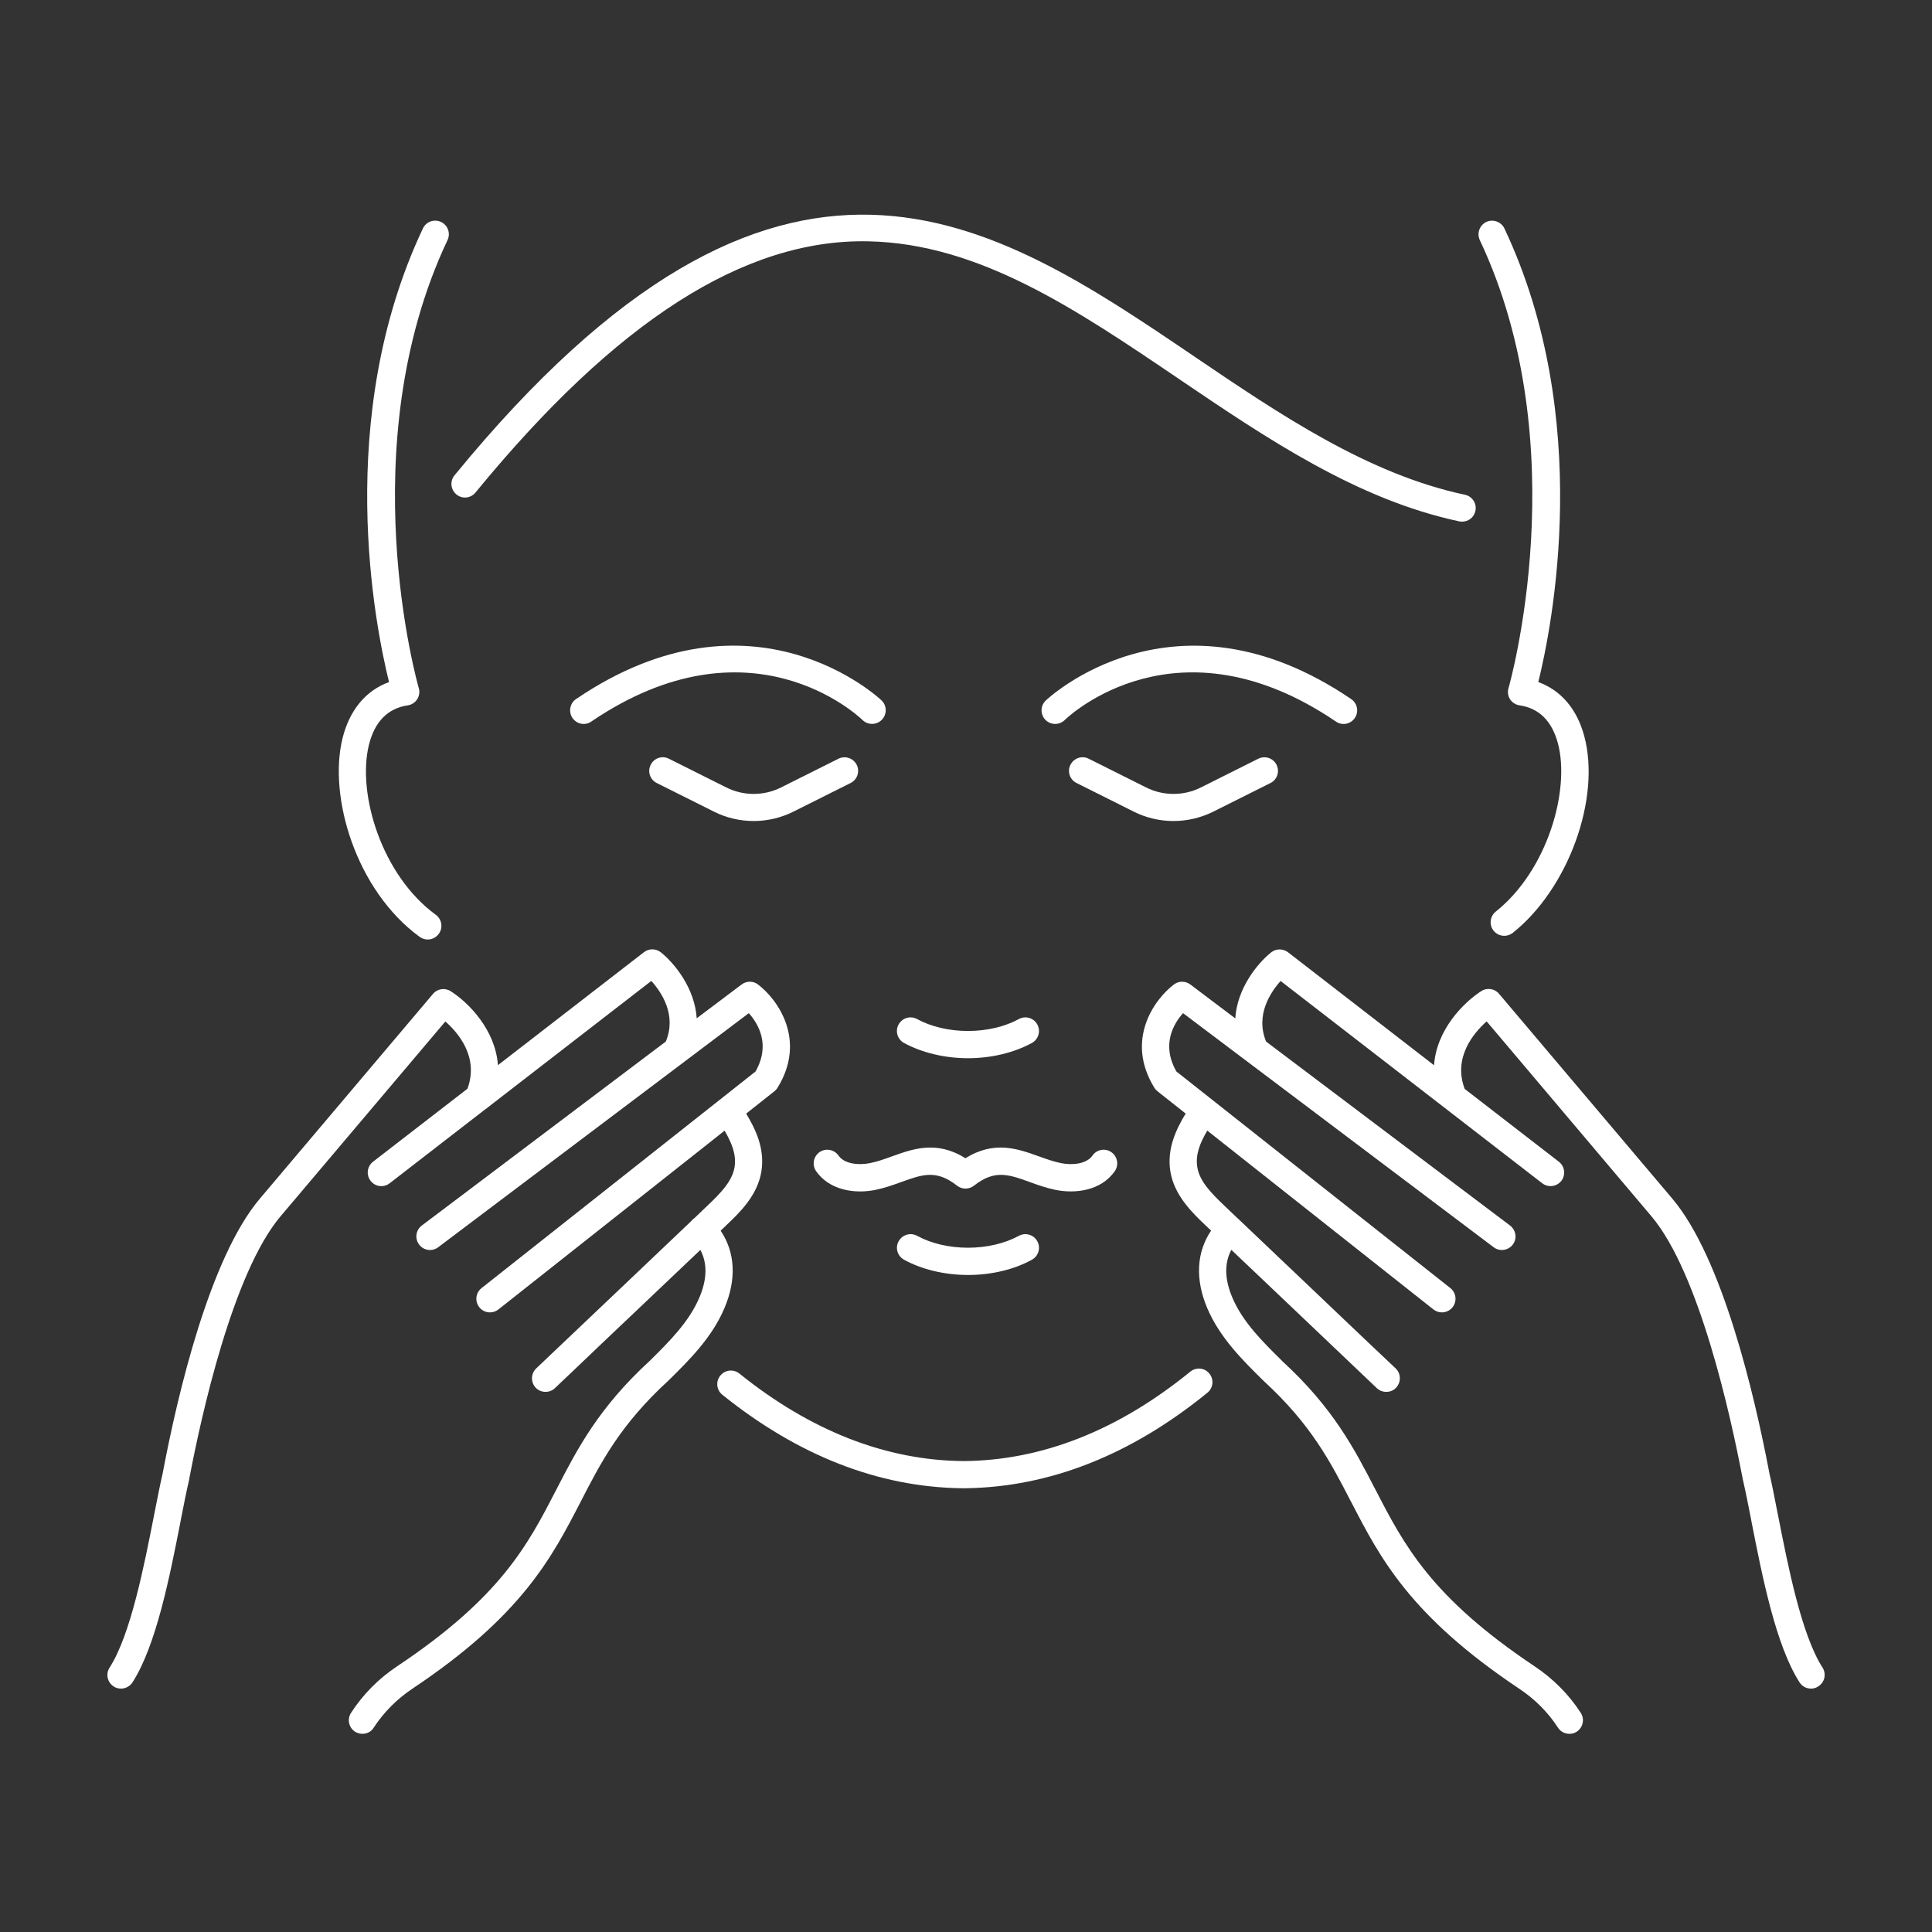
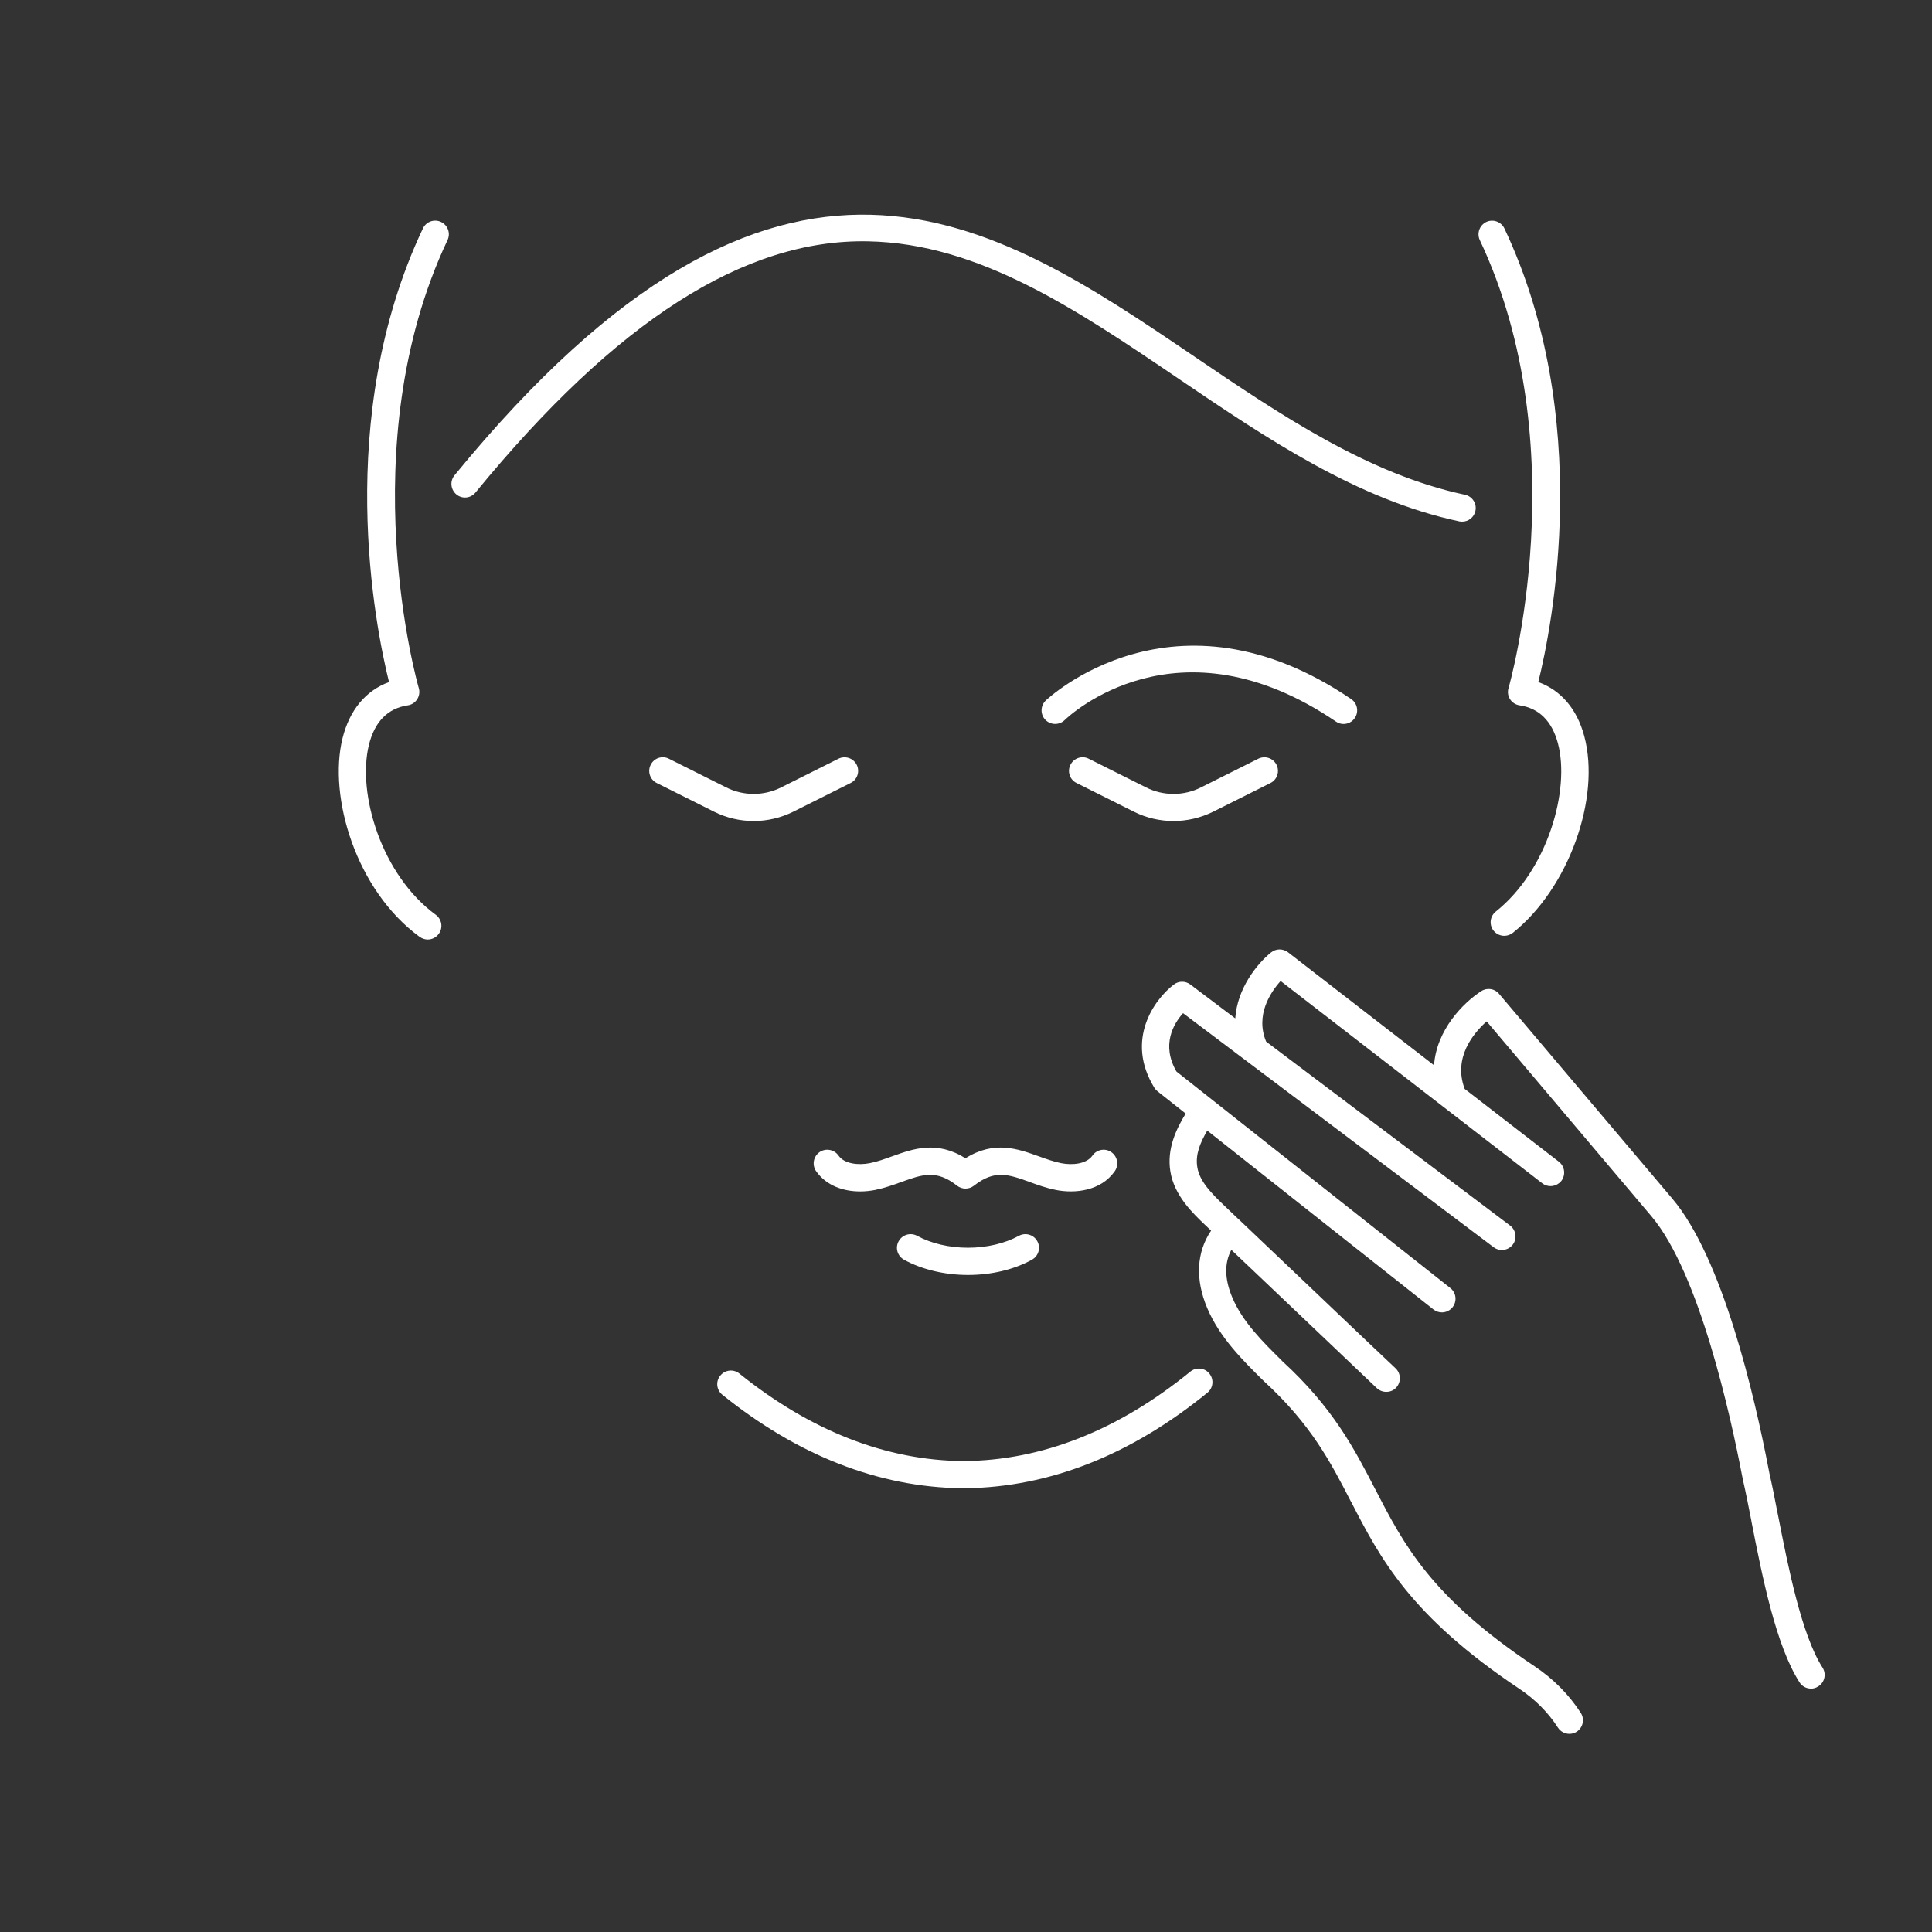
<svg xmlns="http://www.w3.org/2000/svg" viewBox="0 0 100 100" fill-rule="evenodd">
  <rect x="0" y="0" width="100" height="100" fill="#333333" stroke="none" />
  <path d="m75.535 26.988c0.047 0.008 0.098 0.012 0.148 0.012 0.324 0 0.617-0.227 0.684-0.555 0.082-0.383-0.16-0.754-0.539-0.836-5.019-1.066-9.582-4.156-13.992-7.144l-0.008-0.008-0.008-0.004c-10.516-7.125-21.391-14.492-38.293 6.148-0.25 0.301-0.203 0.742 0.098 0.992 0.297 0.246 0.742 0.203 0.988-0.102 7.269-8.871 13.914-13.133 20.328-13 5.738 0.113 10.766 3.523 16.09 7.129l0.004 0.004c4.527 3.066 9.207 6.238 14.5 7.363z" fill="#ffffff" />
  <path d="m21.727 48.496c0.125 0.086 0.27 0.133 0.414 0.133 0.215 0 0.43-0.102 0.57-0.293 0.23-0.312 0.16-0.754-0.152-0.984-2.812-2.051-4.082-6.277-3.465-8.793 0.297-1.203 0.973-1.895 2.012-2.051 0.199-0.027 0.379-0.145 0.488-0.316s0.141-0.383 0.082-0.578c-0.039-0.121-3.566-12.488 1.488-23.188 0.168-0.352 0.016-0.77-0.336-0.938s-0.773-0.016-0.938 0.336c-4.641 9.82-2.461 20.625-1.754 23.48-1.203 0.438-2.047 1.449-2.41 2.922-0.738 3.012 0.691 7.856 4 10.27z" fill="#ffffff" />
  <path d="m77.863 48.438c-0.207 0-0.414-0.09-0.555-0.266-0.242-0.301-0.191-0.746 0.113-0.988 2.695-2.148 3.859-6.316 3.215-8.715-0.309-1.148-0.973-1.812-1.984-1.961-0.203-0.031-0.383-0.145-0.492-0.316s-0.141-0.383-0.078-0.578c0.035-0.121 3.562-12.488-1.488-23.188-0.164-0.352-0.012-0.77 0.336-0.938 0.352-0.164 0.77-0.012 0.938 0.336 4.637 9.824 2.461 20.625 1.754 23.48 1.168 0.422 2.004 1.391 2.379 2.797 0.867 3.231-0.824 7.891-3.695 10.18-0.133 0.105-0.289 0.156-0.441 0.156z" fill="#ffffff" />
  <path d="m49.766 77.031c-4.301-0.062-8.461-1.688-12.379-4.84-0.301-0.242-0.352-0.688-0.105-0.988 0.246-0.305 0.688-0.352 0.992-0.105 3.691 2.969 7.598 4.496 11.602 4.527 4.055-0.031 8.004-1.59 11.734-4.629 0.301-0.246 0.746-0.203 0.988 0.102 0.246 0.301 0.199 0.746-0.102 0.988-3.953 3.223-8.164 4.883-12.508 4.945z" fill="#ffffff" />
  <path d="m44.52 61.668c-0.84 0-1.734-0.277-2.277-1.047-0.223-0.32-0.145-0.758 0.172-0.984 0.32-0.223 0.758-0.145 0.984 0.172 0.301 0.438 1.035 0.512 1.625 0.395 0.391-0.078 0.762-0.211 1.156-0.355h0.004c1.086-0.391 2.301-0.828 3.789 0.102 1.484-0.93 2.703-0.492 3.789-0.102l0.012 0.004c0.391 0.141 0.762 0.273 1.148 0.352 0.59 0.117 1.32 0.043 1.625-0.395 0.219-0.316 0.66-0.398 0.98-0.172 0.316 0.223 0.398 0.664 0.172 0.984-0.715 1.02-2.047 1.168-3.051 0.969-0.5-0.102-0.938-0.258-1.363-0.414l-0.008-0.004c-1.082-0.387-1.797-0.645-2.867 0.199-0.258 0.199-0.617 0.199-0.871 0-1.07-0.844-1.789-0.586-2.879-0.195-0.426 0.156-0.867 0.312-1.359 0.414-0.246 0.047-0.512 0.078-0.781 0.078z" fill="#ffffff" />
-   <path d="m46.793 53.984c0.934 0.508 2.113 0.789 3.312 0.789 1.207 0 2.379-0.285 3.305-0.789 0.34-0.188 0.469-0.613 0.281-0.957-0.184-0.34-0.613-0.469-0.953-0.281-0.73 0.398-1.668 0.617-2.637 0.617s-1.906-0.219-2.633-0.617c-0.344-0.188-0.77-0.059-0.957 0.281-0.188 0.344-0.059 0.77 0.281 0.957z" fill="#ffffff" />
  <path d="m50.105 65.992c-1.199 0-2.379-0.277-3.312-0.789-0.34-0.188-0.469-0.613-0.281-0.953 0.188-0.344 0.613-0.469 0.957-0.285 0.727 0.398 1.664 0.617 2.633 0.617s1.906-0.219 2.637-0.617c0.34-0.184 0.77-0.059 0.953 0.285 0.188 0.34 0.059 0.766-0.281 0.953-0.926 0.512-2.098 0.789-3.305 0.789z" fill="#ffffff" />
  <path d="m58.695 42.016c0.641 0.32 1.344 0.48 2.047 0.48 0.703 0 1.406-0.164 2.047-0.48l2.973-1.488c0.344-0.172 0.484-0.594 0.312-0.941-0.172-0.348-0.594-0.488-0.945-0.316l-2.973 1.488c-0.887 0.445-1.945 0.445-2.832 0l-2.973-1.488c-0.344-0.176-0.77-0.035-0.945 0.316-0.176 0.344-0.035 0.77 0.316 0.941z" fill="#ffffff" />
  <path d="m39.012 42.496c-0.699 0-1.406-0.16-2.047-0.48l-2.973-1.488c-0.348-0.172-0.488-0.598-0.312-0.941 0.172-0.352 0.598-0.492 0.941-0.316l2.973 1.488c0.887 0.445 1.941 0.445 2.832 0l2.973-1.488c0.348-0.172 0.77-0.031 0.945 0.316 0.172 0.348 0.031 0.77-0.316 0.941l-2.973 1.488c-0.637 0.316-1.34 0.48-2.043 0.48z" fill="#ffffff" />
-   <path d="m29.629 37.16c0.141 0.203 0.359 0.312 0.586 0.312 0.133 0 0.277-0.039 0.391-0.125 8.191-5.559 13.797-0.312 14.039-0.078 0.277 0.27 0.727 0.266 0.996-0.012 0.277-0.281 0.27-0.727-0.008-1-0.066-0.062-6.641-6.305-15.816-0.074-0.32 0.215-0.402 0.656-0.188 0.977z" fill="#ffffff" />
+   <path d="m29.629 37.16z" fill="#ffffff" />
  <path d="m69.543 37.473c-0.141 0-0.277-0.039-0.395-0.125-8.199-5.566-13.809-0.305-14.039-0.078-0.281 0.273-0.727 0.266-1-0.012-0.27-0.281-0.262-0.723 0.016-0.996 0.066-0.062 6.641-6.309 15.812-0.078 0.324 0.219 0.406 0.656 0.188 0.98-0.137 0.203-0.359 0.309-0.582 0.309z" fill="#ffffff" />
  <path d="m93.738 87.402c-0.234 0-0.461-0.113-0.594-0.324-1.227-1.91-1.93-5.477-2.492-8.344v-0.012c-0.152-0.777-0.297-1.512-0.434-2.106-0.008-0.016-0.012-0.051-0.023-0.105l-0.008-0.051-0.016-0.074c-0.586-3.059-2.211-10.496-4.695-13.434l-8.527-10.086c-0.676 0.602-1.75 1.871-1.137 3.496l4.875 3.769c0.309 0.242 0.363 0.68 0.129 0.992-0.145 0.176-0.352 0.27-0.562 0.27-0.152 0-0.301-0.047-0.43-0.148l-13.539-10.469c-0.523 0.582-1.32 1.766-0.75 3.137l12.625 9.52c0.312 0.238 0.375 0.68 0.141 0.988s-0.68 0.371-0.988 0.137l-16.078-12.117c-0.484 0.539-1.141 1.625-0.344 3.019l14.18 11.211c0.305 0.242 0.355 0.684 0.113 0.992-0.137 0.172-0.344 0.266-0.551 0.266-0.152 0-0.309-0.051-0.438-0.152l-11.707-9.258c-0.383 0.656-0.621 1.254-0.516 1.891 0.113 0.723 0.711 1.34 1.422 2.016l0.684 0.652 0.008 0.004 0.012 0.008 0.008 0.008c0.012 0.012 0.02 0.02 0.031 0.031 0.008 0.008 0.02 0.016 0.027 0.027l0.016 0.016c1.152 1.098 2.394 2.277 3.637 3.457 0.574 0.547 1.148 1.094 1.711 1.629 0.941 0.895 1.855 1.766 2.711 2.57 0.281 0.27 0.289 0.715 0.023 1-0.133 0.145-0.32 0.215-0.508 0.215-0.172 0-0.348-0.062-0.488-0.191-1.363-1.297-2.891-2.75-4.418-4.203-0.578-0.547-1.156-1.098-1.723-1.637l-1.391-1.32c-0.367 0.688-0.352 1.516 0.051 2.469 0.535 1.266 1.57 2.285 2.57 3.273v0.004l0.012 0.012c2.629 2.406 3.738 4.547 4.809 6.621l0.012 0.02c1.477 2.863 2.875 5.57 8.23 9.148 0.973 0.648 1.781 1.461 2.402 2.418 0.211 0.328 0.117 0.762-0.211 0.977-0.113 0.074-0.246 0.109-0.375 0.109-0.23 0-0.457-0.109-0.594-0.32-0.512-0.793-1.188-1.469-2-2.012-5.652-3.773-7.203-6.766-8.695-9.656l-0.008-0.016-0.012-0.016c-1.059-2.055-2.062-3.996-4.527-6.254-1.07-1.055-2.262-2.231-2.91-3.758-0.633-1.492-0.559-2.894 0.199-4.016l-0.262-0.246c-0.695-0.66-1.645-1.562-1.848-2.82-0.188-1.18 0.309-2.191 0.793-2.992l-1.457-1.152c-0.062-0.055-0.121-0.113-0.164-0.184-1.52-2.469-0.004-4.574 1.012-5.344 0.25-0.191 0.598-0.191 0.852 0l2.324 1.754c0.102-1.555 1.133-2.832 1.855-3.414 0.254-0.203 0.613-0.207 0.875-0.008l7.559 5.848c0.125-1.828 1.512-3.238 2.449-3.84 0.297-0.188 0.691-0.129 0.914 0.141l8.965 10.598c2.602 3.078 4.25 10.148 5.004 14.086l0.008 0.043c0.016 0.07 0.023 0.117 0.027 0.137 0.129 0.555 0.262 1.223 0.398 1.938l0.043 0.207c0.512 2.609 1.211 6.176 2.297 7.863 0.211 0.328 0.117 0.766-0.211 0.973-0.125 0.086-0.254 0.121-0.383 0.121z" fill="#ffffff" />
-   <path d="m5.879 87.289c0.117 0.078 0.25 0.113 0.383 0.113 0.227 0 0.457-0.113 0.594-0.32 1.227-1.91 1.926-5.461 2.488-8.328l0.004-0.031c0.152-0.777 0.297-1.512 0.434-2.102 0.004-0.02 0.012-0.062 0.023-0.125l0.02-0.105c0.586-3.059 2.215-10.496 4.695-13.434l8.531-10.086c0.672 0.59 1.746 1.848 1.145 3.481l-4.887 3.777c-0.309 0.242-0.367 0.684-0.125 0.992 0.137 0.18 0.344 0.273 0.555 0.273 0.152 0 0.305-0.047 0.434-0.152l4.969-3.844c0.027-0.016 0.051-0.031 0.078-0.051l0.012-0.012c0.012-0.008 0.023-0.02 0.035-0.031l8.445-6.531c0.527 0.582 1.324 1.766 0.75 3.137l-12.629 9.523c-0.312 0.234-0.375 0.68-0.137 0.988 0.23 0.309 0.676 0.371 0.984 0.137l16.078-12.117c0.484 0.539 1.141 1.625 0.348 3.019l-14.18 11.211c-0.309 0.242-0.359 0.684-0.117 0.992 0.137 0.176 0.344 0.266 0.551 0.266 0.156 0 0.309-0.051 0.438-0.152l11.707-9.254c0.379 0.652 0.617 1.246 0.516 1.887-0.117 0.723-0.711 1.34-1.426 2.016l-0.652 0.625c-0.035 0.023-0.066 0.047-0.098 0.078-0.023 0.023-0.047 0.051-0.07 0.078l-0.258 0.246c-1.066 1.016-2.203 2.098-3.34 3.176l-0.164 0.156c-1.473 1.398-2.945 2.793-4.258 4.043-0.281 0.27-0.293 0.715-0.027 1 0.141 0.145 0.324 0.215 0.512 0.215 0.172 0 0.352-0.066 0.48-0.191l0.996-0.945c1.09-1.043 2.258-2.152 3.426-3.258 1.055-1.004 2.109-2.004 3.109-2.953 0.367 0.688 0.352 1.516-0.051 2.465-0.539 1.27-1.578 2.297-2.562 3.269-2.656 2.434-3.766 4.582-4.836 6.66-1.477 2.863-2.871 5.57-8.234 9.148-0.973 0.648-1.777 1.461-2.398 2.418-0.211 0.328-0.121 0.762 0.207 0.977 0.121 0.074 0.254 0.109 0.383 0.109 0.234 0 0.461-0.109 0.586-0.324 0.52-0.793 1.191-1.469 2-2.012 5.664-3.777 7.211-6.777 8.707-9.672 1.059-2.062 2.062-4.004 4.555-6.285l0.004-0.004c1.051-1.035 2.242-2.211 2.883-3.734 0.637-1.492 0.559-2.891-0.195-4.012 0.09-0.082 0.176-0.168 0.266-0.25v-0.004c0.695-0.656 1.645-1.559 1.844-2.816 0.188-1.176-0.305-2.188-0.789-2.988l1.461-1.156c0.066-0.055 0.121-0.113 0.164-0.184 1.52-2.469 0.004-4.574-1.012-5.344-0.25-0.191-0.598-0.191-0.848 0l-2.324 1.75c-0.102-1.555-1.133-2.832-1.855-3.414-0.258-0.203-0.617-0.207-0.875-0.008l-7.559 5.848c-0.129-1.824-1.508-3.231-2.445-3.828-0.297-0.188-0.688-0.133-0.914 0.137l-8.965 10.602c-2.602 3.078-4.254 10.145-5.004 14.086-0.012 0.051-0.02 0.09-0.023 0.121-0.008 0.027-0.012 0.047-0.012 0.059-0.133 0.57-0.266 1.258-0.41 1.988l-0.031 0.156c-0.512 2.606-1.211 6.176-2.297 7.863-0.211 0.328-0.117 0.762 0.211 0.973z" fill="#ffffff" />
</svg>